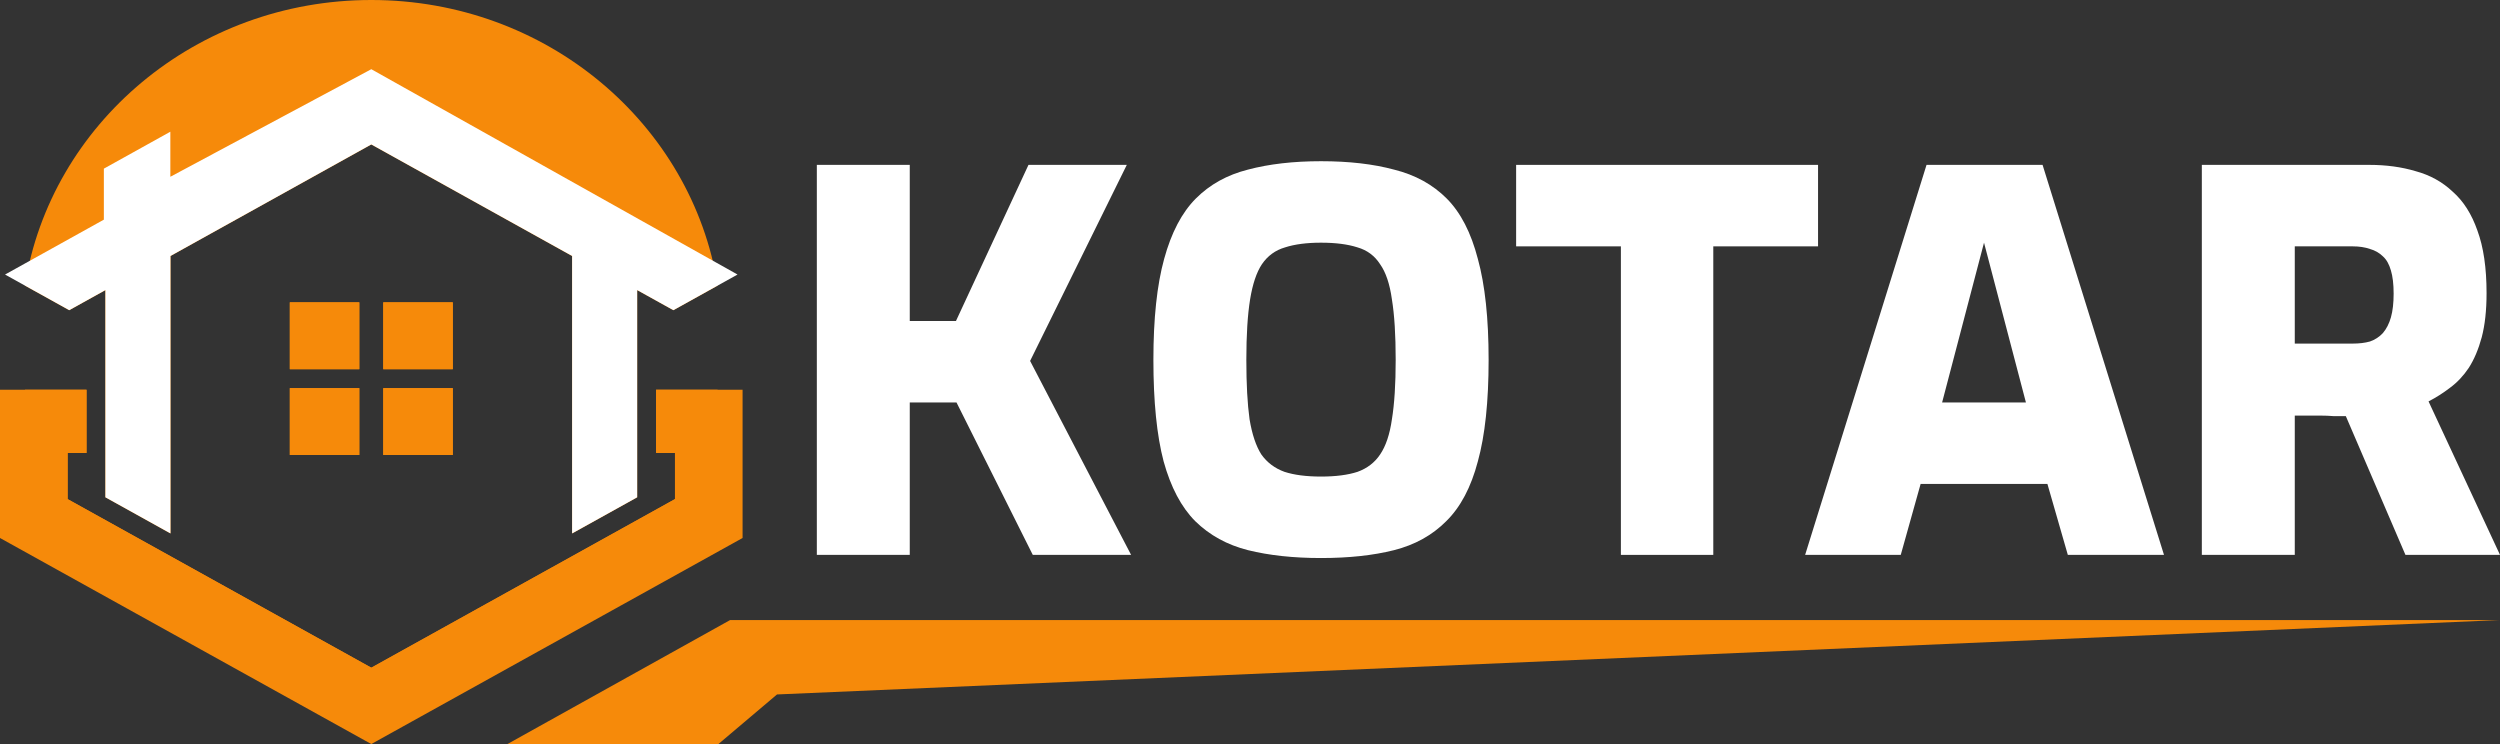
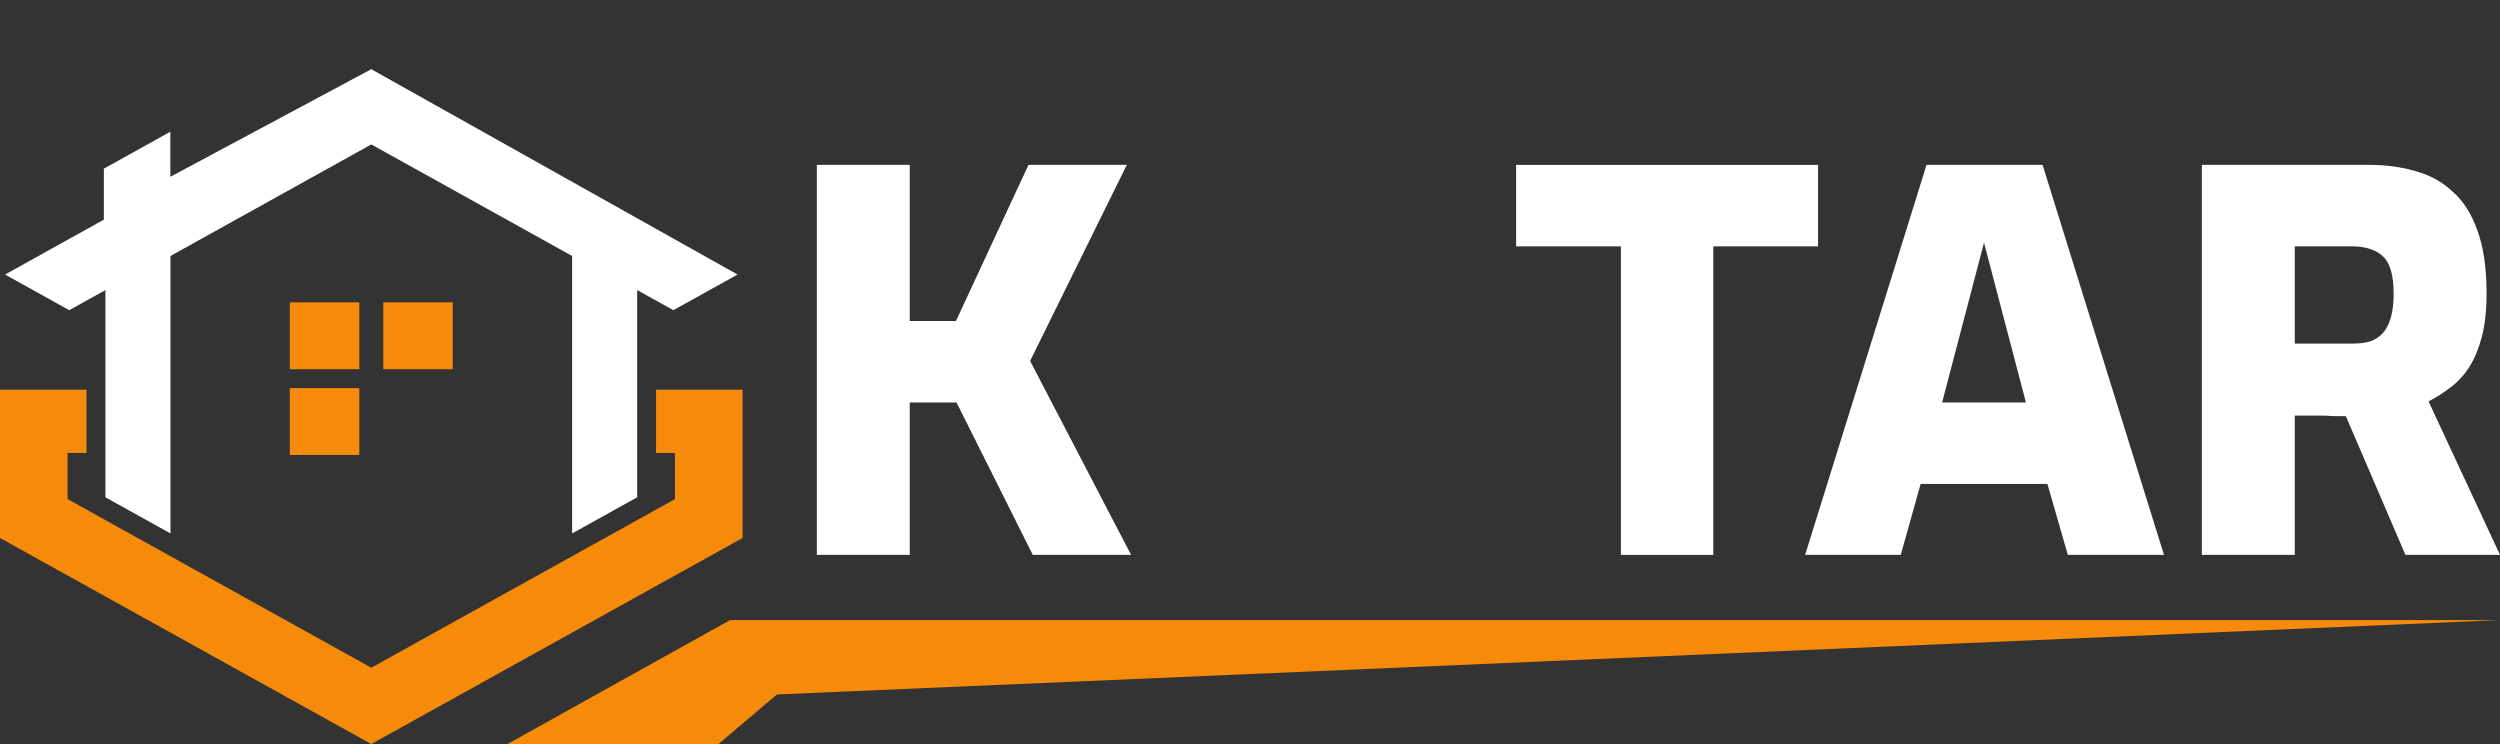
<svg xmlns="http://www.w3.org/2000/svg" width="168" height="50" viewBox="0 0 168 50" fill="none">
  <rect x="0" y="0" width="168" height="50" fill="#333333" stroke="none" />
-   <path fill-rule="evenodd" clip-rule="evenodd" d="M25.756 26.081H30.426V30.574H25.756V26.081ZM19.475 26.081H24.145V30.574H19.475V26.081ZM25.756 20.318H30.426V24.811H25.756V20.318ZM19.475 20.318H24.145V24.811H19.475V20.318ZM1.681 26.189C3.442 37.03 13.19 45.324 24.951 45.324C36.712 45.324 46.459 37.03 48.221 26.189H44.089V30.438H45.358V33.54L24.951 44.87L4.544 33.54V30.438H5.814V26.189H1.681ZM48.23 19.19C46.493 8.322 36.732 0 24.951 0C13.17 0 3.409 8.322 1.672 19.19L4.651 20.845L7.083 19.494V33.418L11.455 35.847V17.203L24.951 9.707L38.446 17.203V35.847L42.818 33.418V19.494L45.25 20.845L48.23 19.19Z" fill="#F68A0A" />
  <path d="M24.146 20.318H19.476V24.812H24.146V20.318Z" fill="#F68A0A" />
  <path d="M24.146 26.081H19.476V30.574H24.146V26.081Z" fill="#F68A0A" />
  <path fill-rule="evenodd" clip-rule="evenodd" d="M49.901 36.153L24.951 50L0 36.153V26.189H5.813V30.439H4.543V33.54L24.951 44.87L45.358 33.54V30.439H44.088V26.189H49.901V36.153Z" fill="#F68A0A" />
  <path d="M30.426 20.318H25.756V24.812H30.426V20.318Z" fill="#F68A0A" />
-   <path d="M30.426 26.081H25.756V30.574H30.426V26.081Z" fill="#F68A0A" />
  <path fill-rule="evenodd" clip-rule="evenodd" d="M24.951 9.706L38.446 17.202V35.846L42.818 33.418V19.494L45.25 20.844L49.562 18.449L24.951 4.65L11.447 11.879V8.851L6.979 11.333V14.76L0.339 18.449L4.651 20.844L7.083 19.494V33.418L11.455 35.846V17.202L24.951 9.706Z" fill="white" />
  <path d="M49.064 41.667L34.099 50H48.276L52.215 46.667L168 41.667H49.064Z" fill="#F68A0A" />
  <path d="M54.891 37.288V11.08H61.136V21.57H64.241L69.114 11.08H75.721L69.223 24.255L76.01 37.288H69.403L64.277 27.045H61.136V37.288H54.891Z" fill="white" />
-   <path d="M88.772 37.5C86.918 37.5 85.282 37.323 83.862 36.97C82.466 36.617 81.287 35.969 80.324 35.027C79.385 34.085 78.675 32.743 78.194 31.001C77.737 29.258 77.508 26.986 77.508 24.184C77.508 21.405 77.749 19.145 78.23 17.402C78.712 15.636 79.421 14.283 80.36 13.341C81.299 12.399 82.466 11.751 83.862 11.398C85.282 11.021 86.918 10.833 88.772 10.833C90.649 10.833 92.285 11.021 93.681 11.398C95.101 11.751 96.281 12.399 97.219 13.341C98.158 14.283 98.856 15.636 99.313 17.402C99.794 19.145 100.035 21.405 100.035 24.184C100.035 26.986 99.794 29.258 99.313 31.001C98.856 32.743 98.146 34.085 97.183 35.027C96.245 35.969 95.077 36.617 93.681 36.97C92.285 37.323 90.649 37.5 88.772 37.5ZM88.772 32.025C89.758 32.025 90.577 31.919 91.227 31.707C91.876 31.472 92.382 31.083 92.743 30.542C93.128 29.977 93.393 29.188 93.537 28.175C93.706 27.139 93.79 25.809 93.79 24.184C93.79 22.512 93.706 21.158 93.537 20.122C93.393 19.086 93.128 18.297 92.743 17.756C92.382 17.191 91.876 16.814 91.227 16.625C90.577 16.414 89.758 16.308 88.772 16.308C87.809 16.308 87.003 16.414 86.353 16.625C85.703 16.814 85.186 17.191 84.801 17.756C84.44 18.297 84.175 19.086 84.006 20.122C83.838 21.158 83.754 22.512 83.754 24.184C83.754 25.809 83.826 27.139 83.97 28.175C84.139 29.188 84.403 29.977 84.764 30.542C85.15 31.083 85.667 31.472 86.317 31.707C86.967 31.919 87.785 32.025 88.772 32.025Z" fill="white" />
  <path d="M108.924 37.288V16.555H101.884V11.08H122.173V16.555H115.133V37.288H108.924Z" fill="white" />
  <path d="M121.305 37.288L129.463 11.08H137.261L145.42 37.288H138.958L137.586 32.52H129.066L127.731 37.288H121.305ZM130.51 27.045H136.142L133.326 16.308L130.51 27.045Z" fill="white" />
  <path d="M147.963 37.288V11.08H159.227C160.358 11.08 161.393 11.222 162.332 11.504C163.294 11.763 164.125 12.222 164.823 12.882C165.545 13.517 166.098 14.389 166.483 15.495C166.892 16.602 167.097 18.003 167.097 19.698C167.097 20.852 166.989 21.841 166.772 22.665C166.555 23.466 166.267 24.149 165.906 24.714C165.545 25.255 165.123 25.703 164.642 26.056C164.185 26.409 163.704 26.715 163.198 26.974L168 37.288H161.646L157.639 27.963C157.398 27.963 157.121 27.963 156.808 27.963C156.519 27.94 156.231 27.928 155.942 27.928C155.653 27.928 155.352 27.928 155.039 27.928C154.75 27.928 154.474 27.928 154.209 27.928V37.288H147.963ZM154.209 23.089H158.108C158.541 23.089 158.926 23.042 159.263 22.948C159.6 22.83 159.889 22.642 160.13 22.383C160.37 22.1 160.551 21.747 160.671 21.323C160.791 20.899 160.852 20.369 160.852 19.734C160.852 19.098 160.791 18.58 160.671 18.18C160.551 17.756 160.37 17.438 160.13 17.226C159.889 16.991 159.6 16.826 159.263 16.732C158.926 16.614 158.541 16.555 158.108 16.555H154.209V23.089Z" fill="white" />
</svg>